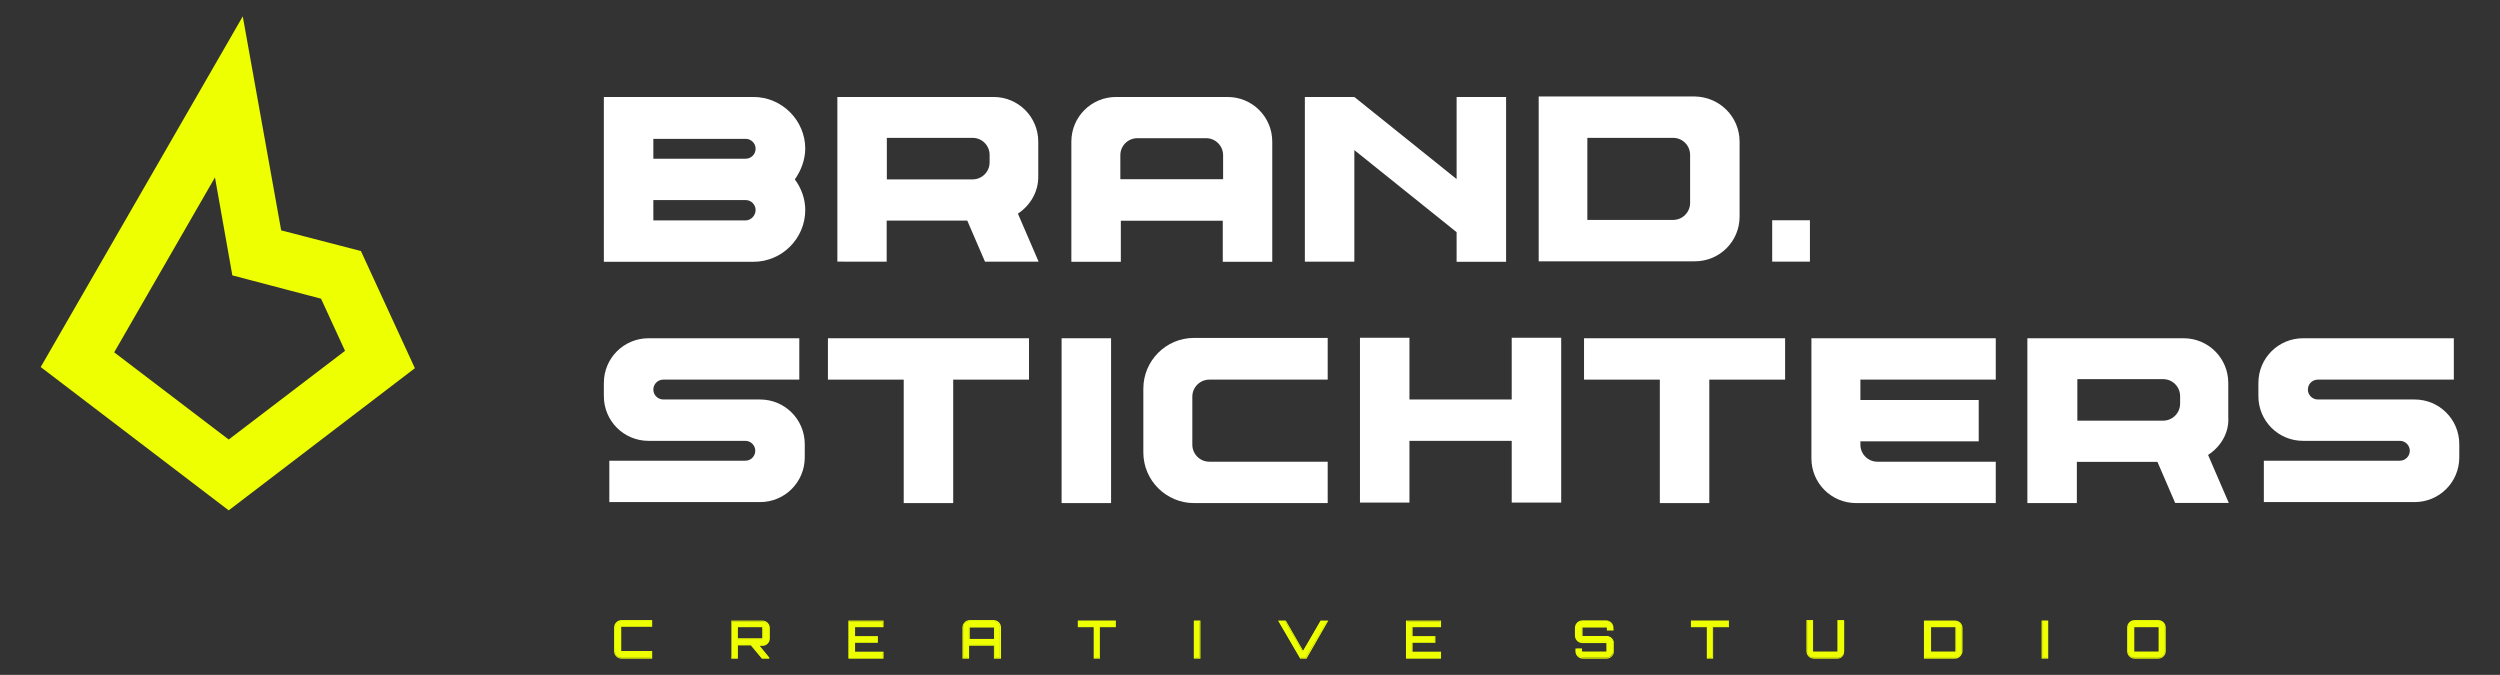
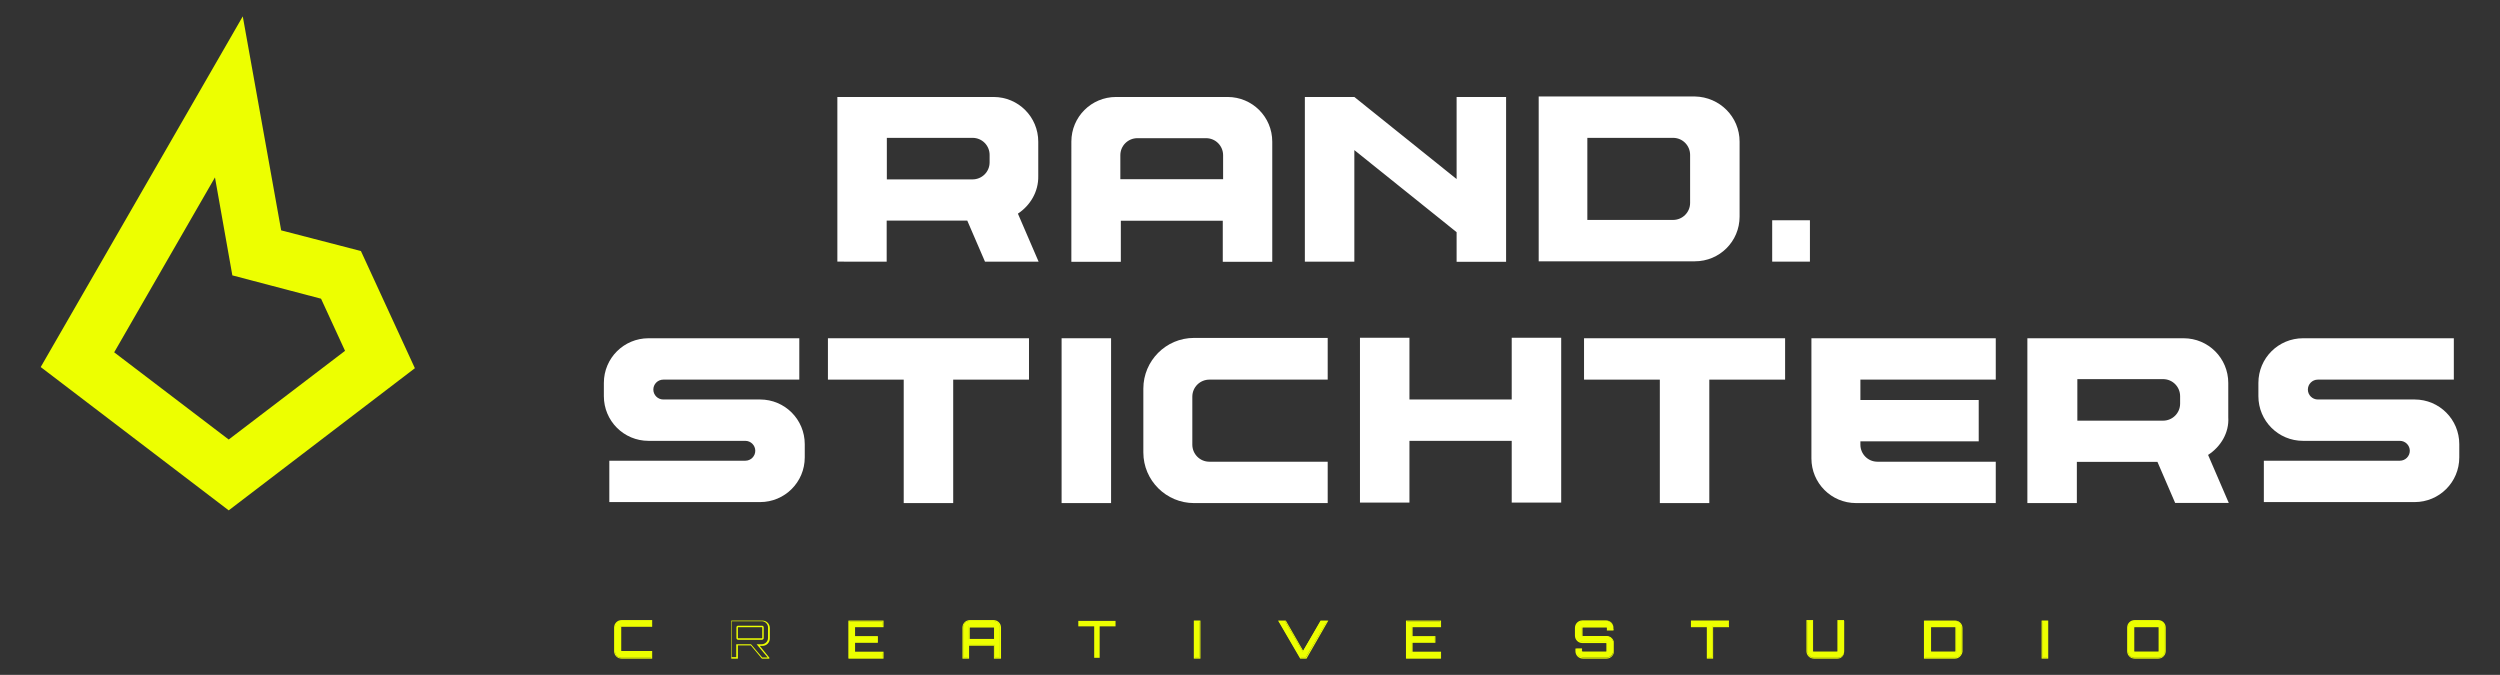
<svg xmlns="http://www.w3.org/2000/svg" version="1.1" id="Layer_1" x="0px" y="0px" viewBox="0 0 1510.7 407.8" style="enable-background:new 0 0 1510.7 407.8;" xml:space="preserve">
  <rect x="0" y="0" width="1510.7" height="407.8" fill="#333333" stroke="none" />
  <style type="text/css">
	.st0{fill:#FFFFFF;}
	.st1{fill:#EDFF00;}
</style>
  <g>
    <g>
      <g>
-         <path class="st0" d="M480.3,108.4c3.8,5.1,6.3,11.6,6.3,18.5c0,17.2-14.1,31.3-31.3,31.3h-90.4V58.6h90.4     c17.2,0,31.3,14.1,31.3,31.3C486.5,96.7,484.1,103,480.3,108.4z M394.8,95.9h55.8c3.3,0,6-2.7,6-6c0-3.3-2.7-6-6-6h-55.8V95.9z      M456.6,126.9c0-3.3-2.7-6-6-6h-55.8v12.3h55.8C453.9,133.1,456.6,130.2,456.6,126.9z" />
        <path class="st0" d="M615.1,129.1l12.5,29h-32.4l-10.7-24.8h-48.7v24.8H506V58.6h94.4c15,0,27,12.1,27,27v20.8     C627.6,115.9,622.5,124.2,615.1,129.1z M535.9,108.4h51.8c5.6,0,10.3-4.5,10.3-10.3v-4.5c0-5.6-4.5-10.3-10.3-10.3h-51.8V108.4z" />
        <path class="st0" d="M768.8,85.6v72.6h-29.9v-24.8h-61.6v24.8h-29.9V85.6c0-15,12.1-27,27-27h67.4     C756.7,58.6,768.8,70.6,768.8,85.6z M739.1,108.4V93.8c0-5.6-4.5-10.3-10.3-10.3h-41.5c-5.6,0-10.3,4.5-10.3,10.3v14.5H739.1z" />
        <path class="st0" d="M910.1,58.6v99.6h-29.9v-17.9l-61.8-49.6v67.4h-29.9V58.6h29.9l61.8,49.6V58.6H910.1z" />
        <path class="st0" d="M1051.2,85.6v45.3c0,15-12.1,27-27,27h-94.4V58.3h94.4C1039.2,58.6,1051.2,70.6,1051.2,85.6z M1021.3,93.6     c0-5.6-4.5-10.3-10.3-10.3h-51.8v49.6h51.8c5.6,0,10.3-4.5,10.3-10.3V93.6z" />
        <path class="st0" d="M1070.9,158.1v-25h22.8v25H1070.9z" />
        <path class="st0" d="M483,229.4h-82.2c-3.3,0-6,2.7-6,6c0,3.3,2.7,6,6,6h58.5c15,0,27,12.1,27,27v8c0,15-12.1,27-27,27h-91.1v-25     h82.2c3.3,0,6-2.7,6-6s-2.7-6-6-6h-58.5c-15,0-27-12.1-27-27v-8c0-15,12.1-27,27-27H483V229.4z" />
        <path class="st0" d="M621.8,229.4h-45.8V304h-29.9v-74.6h-45.8v-25h121.5V229.4z" />
        <path class="st0" d="M641.5,304v-99.6h29.9V304H641.5z" />
        <path class="st0" d="M802.3,229.4h-71.5c-5.6,0-10.3,4.5-10.3,10.3v29c0,5.6,4.5,10.3,10.3,10.3h71.5v25h-80.8     c-16.7,0-30.6-13.6-30.6-30.6v-38.6c0-16.7,13.6-30.6,30.6-30.6h80.8V229.4z" />
        <path class="st0" d="M943.4,204.1v99.6h-29.9v-37.3h-61.8v37.3h-29.9v-99.6h29.9v37.3h61.8v-37.3H943.4z" />
        <path class="st0" d="M1078.7,229.4h-45.8V304H1003v-74.6h-45.8v-25h121.5V229.4z" />
        <path class="st0" d="M1205.7,229.4h-81.5v12.3h71.5v25h-71.5v2c0,5.6,4.5,10.3,10.3,10.3h71.5v25h-84.4c-15,0-27-12.1-27-27     v-72.6h111.4v25H1205.7z" />
        <path class="st0" d="M1334.3,274.9l12.5,29h-32.4l-10.7-24.8h-48.7V304h-29.9v-99.6h94.4c15,0,27,12.1,27,27v20.8     C1347.1,261.5,1341.9,270,1334.3,274.9z M1255.3,254.2h51.8c5.6,0,10.3-4.5,10.3-10.3v-4.5c0-5.6-4.5-10.3-10.3-10.3h-51.8V254.2     z" />
        <path class="st0" d="M1482.8,229.4h-82.2c-3.3,0-6,2.7-6,6c0,3.3,2.7,6,6,6h58.5c15,0,27,12.1,27,27v8c0,15-12.1,27-27,27h-91.1     v-25h82.2c3.3,0,6-2.7,6-6s-2.7-6-6-6h-58.5c-15,0-27-12.1-27-27v-8c0-15,12.1-27,27-27h91.1V229.4z" />
      </g>
      <g>
        <g>
          <path class="st1" d="M375.6,378.5c-0.4,0-0.7,0.2-0.7,0.7v14.3c0,0.4,0.2,0.7,0.7,0.7h18.3v3.3h-18.3c-2.2,0-4-1.8-4-4v-14.3      c0-2.2,1.8-4,4-4h18.3v3.3H375.6z" />
          <path class="st1" d="M394.1,398h-18.5c-2.5,0-4.5-2-4.5-4.5v-14.3c0-2.5,2-4.5,4.5-4.5h18.5v4h-18.5c-0.2,0-0.2,0.2-0.2,0.2      v14.3c0,0.2,0.2,0.2,0.2,0.2h18.5V398z M375.6,375.6c-2,0-3.8,1.6-3.8,3.8v14.3c0,2,1.6,3.8,3.8,3.8h17.9v-2.7h-17.9      c-0.7,0-1.1-0.4-1.1-1.1v-14.3c0-0.7,0.4-1.1,1.1-1.1h17.9v-2.7H375.6z" />
        </g>
        <g>
-           <path class="st1" d="M464.4,385.7c0,2.2-1.8,4-4,4h-2.2l6.3,7.6v0.4h-4l-6.7-8h-7.6c-0.2,0-0.4,0-0.7,0v8h-3.3v-22.3h18.3      c2.2,0,4,1.8,4,4V385.7z M460.4,386.3c0.4,0,0.7-0.2,0.7-0.7v-6.3c0-0.4-0.2-0.7-0.7-0.7h-14.3c-0.4,0-0.7,0.2-0.7,0.7v6.3      c0,0.4,0.2,0.7,0.7,0.7H460.4z" />
          <path class="st1" d="M464.9,398h-4.5l-6.7-8h-7.6c-0.2,0-0.2,0-0.2,0v8h-4v-23h18.8c2.5,0,4.5,2,4.5,4.5v6.3      c0,2.5-2,4.5-4.5,4.5h-1.6l5.8,7.1V398z M460.6,397.3h3.3l-6.7-8h3.1c2,0,3.8-1.6,3.8-3.8v-6.3c0-2-1.6-3.8-3.8-3.8h-18.1v21.7      h2.7v-7.8h0.4c0.2,0,0.4,0,0.7,0h7.8L460.6,397.3z M460.4,386.6h-14.3c-0.7,0-1.1-0.4-1.1-1.1v-6.3c0-0.7,0.4-1.1,1.1-1.1h14.3      c0.7,0,1.1,0.4,1.1,1.1v6.3C461.5,386.1,461.1,386.6,460.4,386.6z M446.1,379c-0.2,0-0.2,0.2-0.2,0.2v6.3c0,0.2,0.2,0.2,0.2,0.2      h14.3c0.2,0,0.2-0.2,0.2-0.2v-6.3c0-0.2-0.2-0.2-0.2-0.2H446.1z" />
        </g>
        <g>
          <path class="st1" d="M533.4,378.5h-17.2v6.3h13.8v3.3h-13.8v6.3h17.2v3.3h-20.5v-22.3h20.5V378.5z" />
          <path class="st1" d="M533.9,398h-21.2v-23h21.2v4h-17.2v5.4h13.8v4h-13.8v5.4h17.2V398z M513.3,397.3h19.9v-2.7H516v-6.9h13.8      V385H516v-6.9h17.2v-2.7h-19.9V397.3z" />
        </g>
        <g>
          <path class="st1" d="M600.2,375.2c2.2,0,4,1.8,4,4v18.3h-3.3v-7.8h-15.6v7.8h-3.3v-18.3c0-2.2,1.8-4,4-4H600.2z M600.9,386.3      v-7.1c0-0.4-0.2-0.7-0.7-0.7h-14.3c-0.4,0-0.7,0.2-0.7,0.7v7.1H600.9z" />
          <path class="st1" d="M604.6,398h-4v-7.8h-15v7.8h-4v-18.8c0-2.5,2-4.5,4.5-4.5h14.3c2.5,0,4.5,2,4.5,4.5V398H604.6z       M601.3,397.3h2.7v-18.1c0-2-1.6-3.8-3.8-3.8h-14.3c-2,0-3.8,1.6-3.8,3.8v18.1h2.7v-7.8h16.3v7.8H601.3z M601.3,386.8H585v-7.6      c0-0.7,0.4-1.1,1.1-1.1h14.3c0.7,0,1.1,0.4,1.1,1.1v7.6H601.3z M585.7,386.1h15v-6.7c0-0.2-0.2-0.2-0.2-0.2h-14.3      c-0.2,0-0.2,0.2-0.2,0.2v6.7H585.7z" />
        </g>
        <g>
          <path class="st1" d="M674.1,375.2v3.3h-9.6v19h-3.3v-19h-9.6v-3.3H674.1z" />
-           <path class="st1" d="M664.9,398h-4v-19h-9.6v-4h23v4h-9.6v19H664.9z M661.6,397.3h2.7v-19h9.6v-2.7h-21.7v2.7h9.6v19H661.6z" />
        </g>
        <g>
          <path class="st1" d="M721.6,375.2h3.3v22.3h-3.3V375.2z" />
          <path class="st1" d="M725.4,398h-4v-23h4V398z M722.1,397.3h2.7v-21.7h-2.7V397.3z" />
        </g>
        <g>
          <path class="st1" d="M798.2,375.2h3.8l-13,22.3h-3.3l-13-22.3h3.8l10.7,18.5L798.2,375.2z" />
          <path class="st1" d="M789.5,398h-3.8l-13.4-23h4.7l10.5,18.3L798,375h4.7L789.5,398z M786.2,397.3h2.9l12.5-21.7h-3.1l-10.9,19      l-10.9-19h-3.1L786.2,397.3z" />
        </g>
        <g>
          <path class="st1" d="M870.4,378.5h-17.2v6.3H867v3.3h-13.8v6.3h17.2v3.3h-20.5v-22.3h20.5V378.5z" />
          <path class="st1" d="M870.8,398h-21.2v-23h21.2v4h-17.2v5.4h13.8v4h-13.8v5.4h17.2V398z M850.3,397.3h19.9v-2.7h-17.2v-6.9h13.8      V385h-13.8v-6.9h17.2v-2.7h-19.9V397.3z" />
        </g>
        <g>
          <path class="st1" d="M974.9,380.5h-3.3v-1.3c0-0.4-0.2-0.7-0.7-0.7h-14.3c-0.4,0-0.7,0.2-0.7,0.7v4.7c0,0.4,0.2,0.7,0.7,0.7      h14.3c2.2,0,4,1.8,4,4v4.7c0,2.2-1.8,4-4,4h-14.3c-2.2,0-4-1.8-4-4v-1.3h3.3v1.3c0,0.4,0.2,0.7,0.7,0.7h14.3      c0.4,0,0.7-0.2,0.7-0.7v-4.7c0-0.4-0.2-0.7-0.7-0.7h-14.3c-2.2,0-4-1.8-4-4v-4.7c0-2.2,1.8-4,4-4h14.3c2.2,0,4,1.8,4,4V380.5z" />
          <path class="st1" d="M970.8,398h-14.3c-2.5,0-4.5-2-4.5-4.5v-1.6h4v1.6c0,0.2,0.2,0.2,0.2,0.2h14.3c0.2,0,0.2-0.2,0.2-0.2v-4.7      c0-0.2-0.2-0.2-0.2-0.2h-14.3c-2.5,0-4.5-2-4.5-4.5v-4.7c0-2.5,2-4.5,4.5-4.5h14.3c2.5,0,4.5,2,4.5,4.5v1.6h-4v-1.6      c0-0.2-0.2-0.2-0.2-0.2h-14.3c-0.2,0-0.2,0.2-0.2,0.2v4.7c0,0.2,0.2,0.2,0.2,0.2h14.3c2.5,0,4.5,2,4.5,4.5v4.7      C975.3,395.9,973.3,398,970.8,398z M953,392.6v0.9c0,2,1.6,3.8,3.8,3.8h14.3c2,0,3.8-1.6,3.8-3.8v-4.7c0-2-1.6-3.8-3.8-3.8      h-14.3c-0.7,0-1.1-0.4-1.1-1.1v-4.7c0-0.7,0.4-1.1,1.1-1.1h14.3c0.7,0,1.1,0.4,1.1,1.1v0.9h2.7v-0.9c0-2-1.6-3.8-3.8-3.8h-14.3      c-2,0-3.8,1.6-3.8,3.8v4.7c0,2,1.6,3.8,3.8,3.8h14.3c0.7,0,1.1,0.4,1.1,1.1v4.7c0,0.7-0.4,1.1-1.1,1.1h-14.3      c-0.7,0-1.1-0.4-1.1-1.1v-0.9H953z" />
        </g>
        <g>
          <path class="st1" d="M1044.5,375.2v3.3h-9.6v19h-3.3v-19h-9.6v-3.3H1044.5z" />
          <path class="st1" d="M1035.4,398h-4v-19h-9.6v-4h23v4h-9.6v19H1035.4z M1032,397.3h2.7v-19h9.6v-2.7h-21.7v2.7h9.6v19H1032z" />
        </g>
        <g>
          <path class="st1" d="M1111.1,375.2h3.3v18.3c0,2.2-1.8,4-4,4h-14.3c-2.2,0-4-1.8-4-4v-18.3h3.3v18.3c0,0.4,0.2,0.7,0.7,0.7h14.3      c0.4,0,0.7-0.2,0.7-0.7V375.2z" />
          <path class="st1" d="M1110.4,398h-14.3c-2.5,0-4.5-2-4.5-4.5v-18.8h4v18.8c0,0.2,0.2,0.2,0.2,0.2h14.3c0.2,0,0.2-0.2,0.2-0.2      v-18.8h4v18.8C1114.6,395.9,1112.8,398,1110.4,398z M1092.3,375.6v18.1c0,2,1.6,3.8,3.8,3.8h14.3c2,0,3.8-1.6,3.8-3.8v-18.1      h-2.7v18.1c0,0.7-0.4,1.1-1.1,1.1h-14.3c-0.7,0-1.1-0.4-1.1-1.1v-18.1H1092.3z" />
        </g>
        <g>
          <path class="st1" d="M1181.4,375.2c2.2,0,4,1.8,4,4v14.3c0,2.2-1.8,4-4,4h-18.3v-22.3H1181.4z M1182.1,379.2      c0-0.4-0.2-0.7-0.7-0.7h-14.3c-0.4,0-0.7,0.2-0.7,0.7v14.3c0,0.4,0.2,0.7,0.7,0.7h14.3c0.4,0,0.7-0.2,0.7-0.7V379.2z" />
          <path class="st1" d="M1181.4,398h-18.8v-23h18.8c2.5,0,4.5,2,4.5,4.5v14.3C1185.6,395.9,1183.8,398,1181.4,398z M1163.3,397.3      h18.1c2,0,3.8-1.6,3.8-3.8v-14.3c0-2-1.6-3.8-3.8-3.8h-18.1V397.3z M1181.4,394.6h-14.3c-0.7,0-1.1-0.4-1.1-1.1v-14.3      c0-0.7,0.4-1.1,1.1-1.1h14.3c0.7,0,1.1,0.4,1.1,1.1v14.3C1182.3,394.2,1181.8,394.6,1181.4,394.6z M1167.1,379      c-0.2,0-0.2,0.2-0.2,0.2v14.3c0,0.2,0.2,0.2,0.2,0.2h14.3c0.2,0,0.2-0.2,0.2-0.2v-14.3c0-0.2-0.2-0.2-0.2-0.2H1167.1z" />
        </g>
        <g>
          <path class="st1" d="M1234.1,375.2h3.3v22.3h-3.3V375.2z" />
          <path class="st1" d="M1237.7,398h-4v-23h4V398z M1234.3,397.3h2.7v-21.7h-2.7V397.3z" />
        </g>
        <g>
          <path class="st1" d="M1304.2,375.2c2.2,0,4,1.8,4,4v14.3c0,2.2-1.8,4-4,4h-14.3c-2.2,0-4-1.8-4-4v-14.3c0-2.2,1.8-4,4-4H1304.2z       M1304.2,394.2c0.4,0,0.7-0.2,0.7-0.7v-14.3c0-0.4-0.2-0.7-0.7-0.7h-14.3c-0.4,0-0.7,0.2-0.7,0.7v14.3c0,0.4,0.2,0.7,0.7,0.7      H1304.2z" />
          <path class="st1" d="M1304.2,398h-14.3c-2.5,0-4.5-2-4.5-4.5v-14.3c0-2.5,2-4.5,4.5-4.5h14.3c2.5,0,4.5,2,4.5,4.5v14.3      C1308.7,395.9,1306.7,398,1304.2,398z M1289.9,375.6c-2,0-3.8,1.6-3.8,3.8v14.3c0,2,1.6,3.8,3.8,3.8h14.3c2,0,3.8-1.6,3.8-3.8      v-14.3c0-2-1.6-3.8-3.8-3.8H1289.9z M1304.2,394.6h-14.3c-0.7,0-1.1-0.4-1.1-1.1v-14.3c0-0.7,0.4-1.1,1.1-1.1h14.3      c0.7,0,1.1,0.4,1.1,1.1v14.3C1305.3,394.2,1304.6,394.6,1304.2,394.6z M1289.9,379c-0.2,0-0.2,0.2-0.2,0.2v14.3      c0,0.2,0.2,0.2,0.2,0.2h14.3c0.2,0,0.2-0.2,0.2-0.2v-14.3c0-0.2-0.2-0.2-0.2-0.2H1289.9z" />
        </g>
      </g>
    </g>
    <g>
      <path class="st1" d="M138.2,308.4L24.6,221.8L146.7,9.9l23.2,129.3l48.2,12.5l32.6,70.8L138.2,308.4z M69,212.9l69.2,52.7    l70.3-53.6L194,180.5l-53.6-14.1l-10.5-59.2L69,212.9z" />
    </g>
  </g>
</svg>